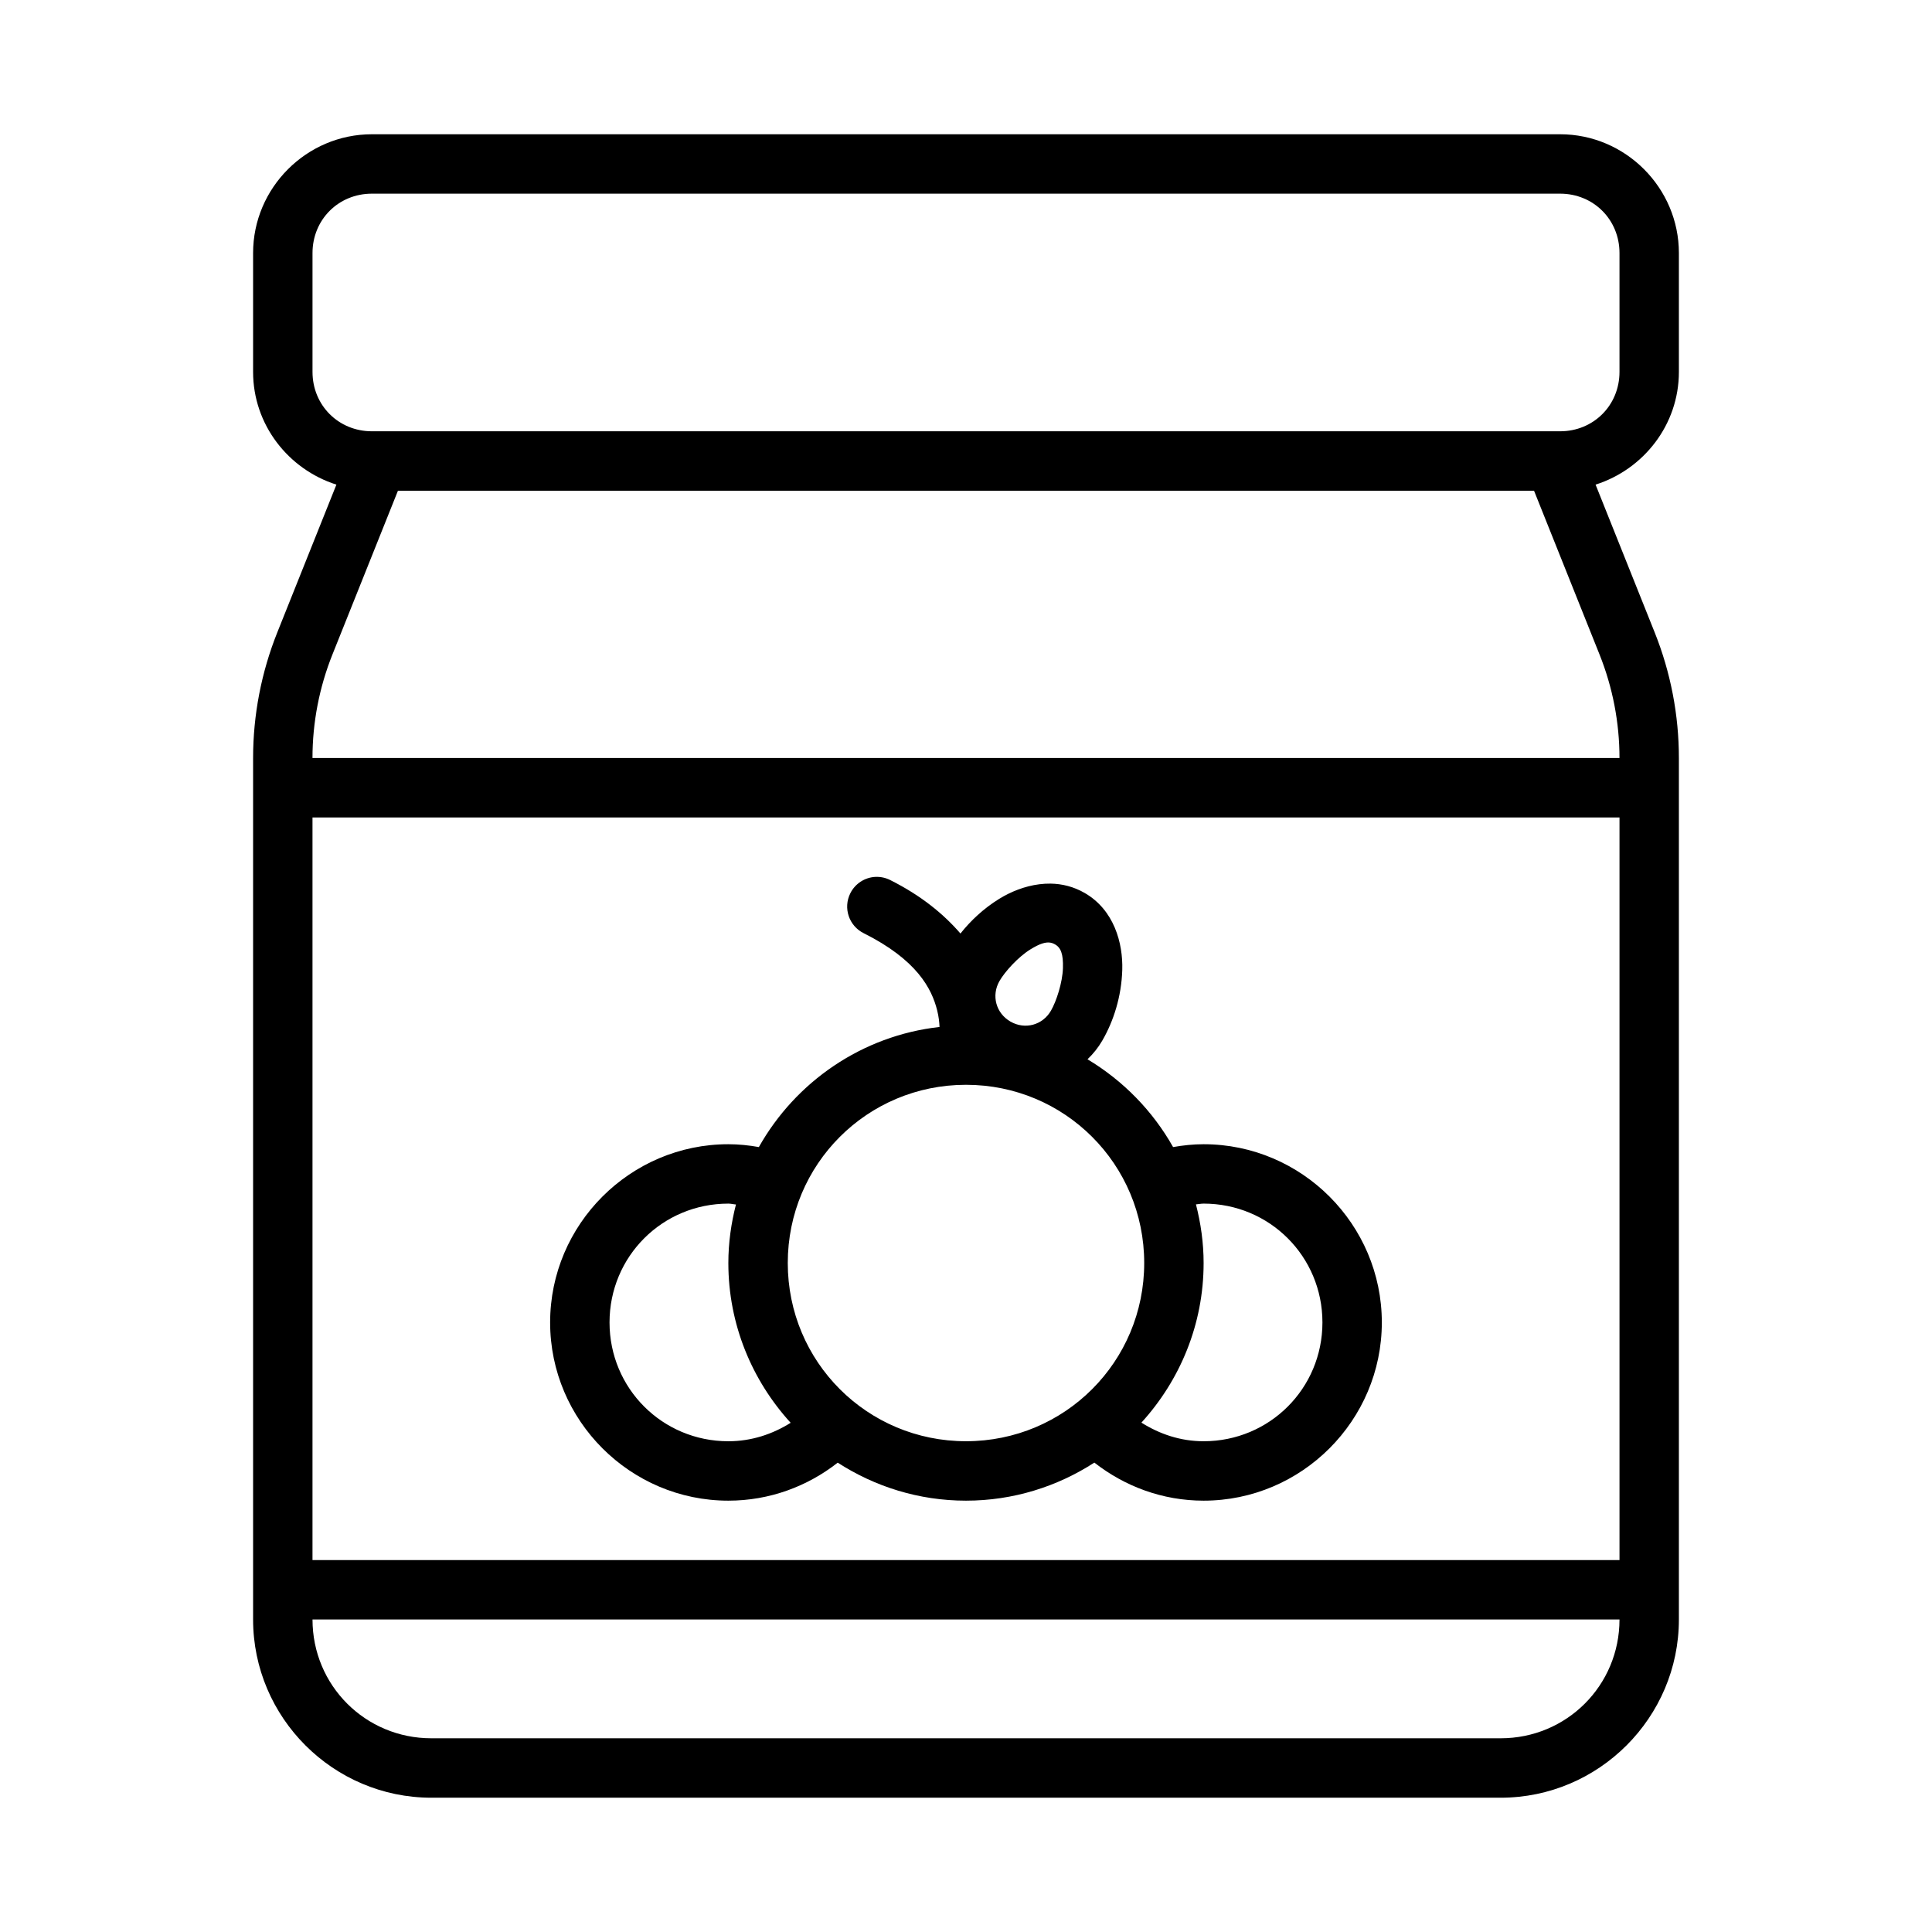
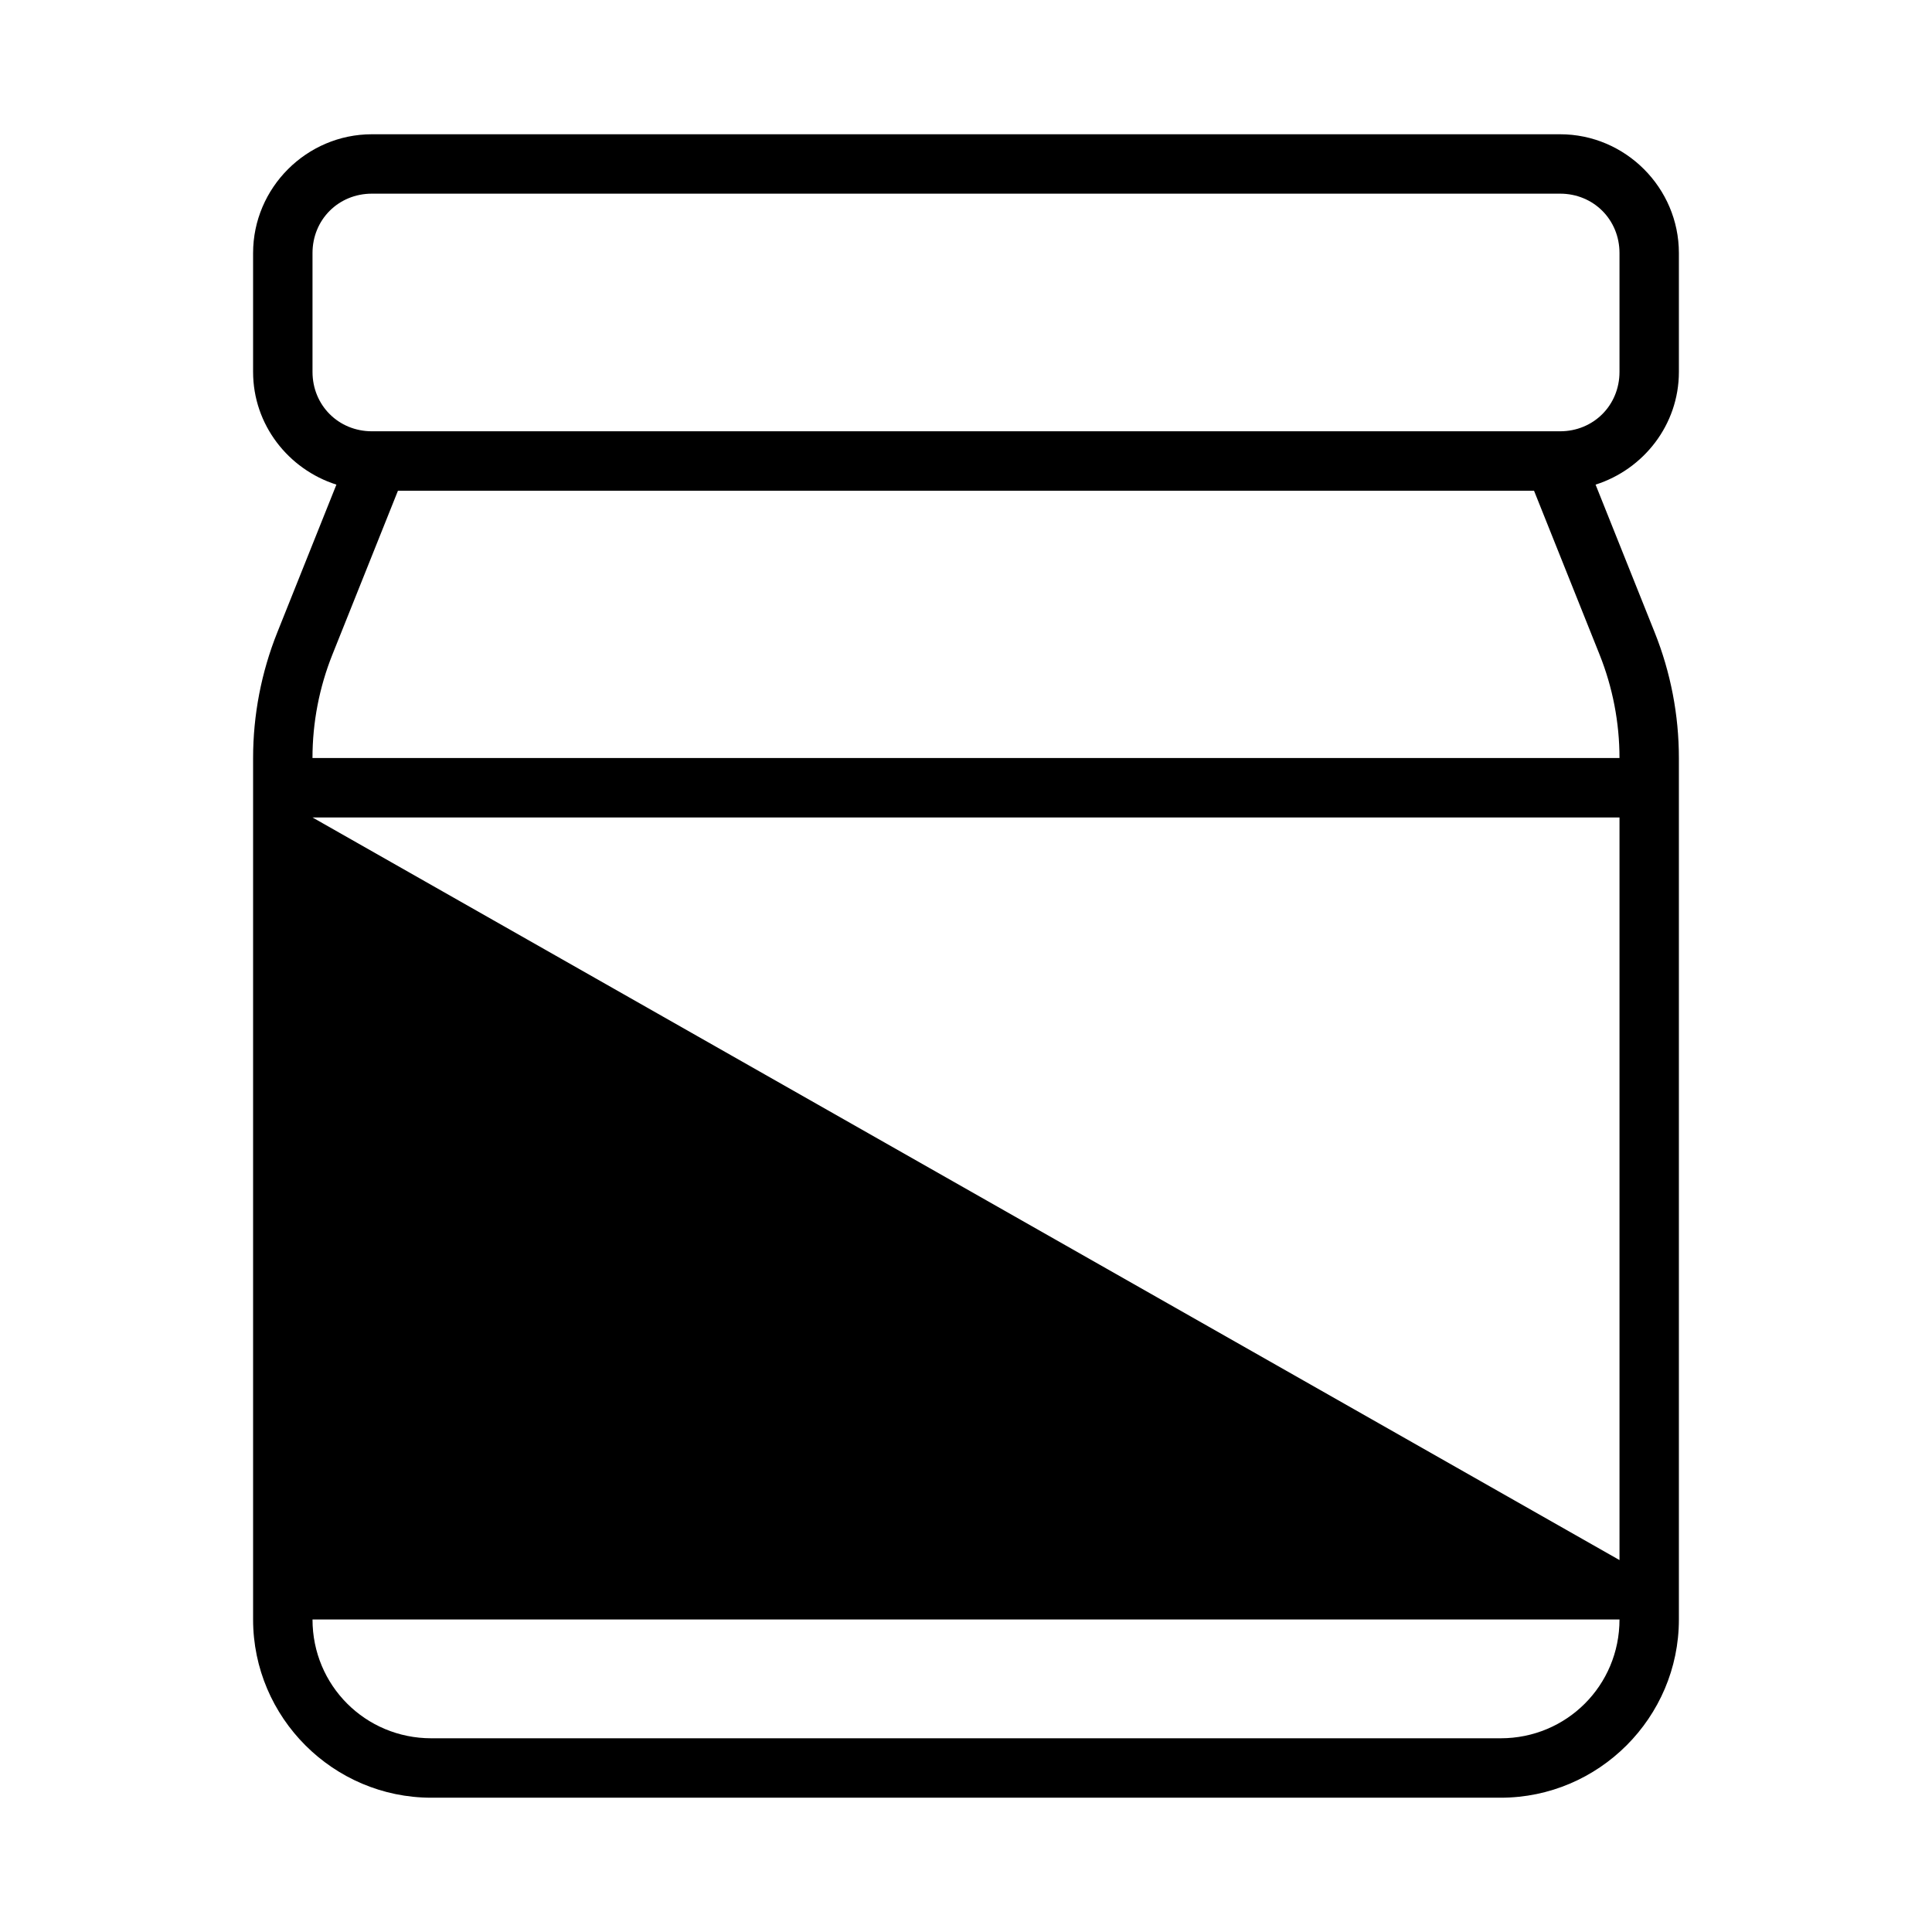
<svg xmlns="http://www.w3.org/2000/svg" fill="#000000" width="800px" height="800px" version="1.1" viewBox="144 144 512 512">
  <g>
-     <path d="m242.56 179.58c-17.309 0-31.488 14.18-31.488 31.488v31.488c0 14.012 9.355 25.824 22.078 29.875l-15.668 39.176c-4.234 10.586-6.41 21.887-6.41 33.285v228.29c0 25.992 21.238 47.23 47.23 47.23h283.39c25.992 0 47.23-21.238 47.23-47.23v-228.29c0-11.402-2.176-22.699-6.41-33.285l-15.668-39.176c12.723-4.047 22.078-15.863 22.078-29.875v-31.488c0-17.309-14.18-31.488-31.488-31.488zm0 15.742h314.88c8.859 0 15.742 6.887 15.742 15.742v31.488c0 8.859-6.887 15.742-15.742 15.742h-314.88c-8.859 0-15.742-6.887-15.742-15.742v-31.488c0-8.859 6.887-15.742 15.742-15.742zm6.902 78.719h301.07l17.359 43.402c3.492 8.727 5.289 18.047 5.289 27.445h-346.37c0-9.398 1.797-18.719 5.289-27.445zm-22.648 86.594h346.37v196.8h-346.37zm0 212.54h346.37c0 17.484-14.004 31.488-31.488 31.488h-283.39c-17.484 0-31.488-14.004-31.488-31.488z" />
-     <path d="m376.06 376.38c-2.863 0.117-5.438 1.785-6.719 4.352-1.945 3.891-0.367 8.617 3.519 10.562 14.102 7.051 18.051 14.672 19.496 20.449 0.422 1.691 0.574 3.129 0.629 4.414-20.566 2.297-38.16 14.559-47.879 31.828-2.633-0.465-5.324-0.754-8.086-0.754-25.992 0-47.23 21.238-47.23 47.23 0 25.992 21.238 47.23 47.23 47.23 10.922 0 20.969-3.785 28.98-10.07 9.824 6.34 21.477 10.07 33.996 10.07 12.531 0 24.195-3.734 34.023-10.086 8.012 6.277 18.035 10.086 28.949 10.086 25.992 0 47.23-21.238 47.23-47.23 0-25.992-21.238-47.23-47.23-47.23-2.762 0-5.457 0.293-8.086 0.754-5.402-9.598-13.246-17.605-22.68-23.262 1.516-1.449 2.856-3.113 3.953-5.012 2.926-5.066 5.043-11.566 5.258-18.664 0.215-7.098-2.152-15.895-9.961-20.402-2.93-1.691-6-2.426-9.008-2.477-1.004-0.016-2 0.047-2.984 0.168-3.934 0.488-7.652 2.008-10.672 3.875-4.152 2.566-7.551 5.781-10.254 9.18-4.41-5.09-10.336-10.027-18.633-14.176-1.191-0.598-2.512-0.883-3.844-0.832zm46.324 17.434c0.426 0.074 0.82 0.227 1.199 0.445 1.512 0.871 2.223 2.469 2.106 6.305-0.117 3.836-1.746 8.805-3.168 11.27-2.219 3.848-6.902 5.109-10.746 2.891-3.848-2.219-5.109-6.918-2.891-10.762 1.422-2.465 4.914-6.344 8.18-8.363 2.449-1.516 4.039-2.004 5.32-1.785zm-22.387 37.668c26.18 0 47.23 21.055 47.23 47.23 0 26.18-21.055 47.23-47.23 47.23-26.18 0-47.23-21.055-47.23-47.23 0-26.18 21.055-47.23 47.23-47.23zm-62.977 31.488c0.695 0 1.332 0.184 2.016 0.23-1.27 4.973-2.016 10.152-2.016 15.512 0 16.301 6.293 31.141 16.512 42.344-4.797 3.012-10.383 4.891-16.512 4.891-17.484 0-31.488-14.004-31.488-31.488 0-17.484 14.004-31.488 31.488-31.488zm125.95 0c17.484 0 31.488 14.004 31.488 31.488 0 17.484-14.004 31.488-31.488 31.488-6.137 0-11.688-1.914-16.484-4.934 10.199-11.199 16.484-26.02 16.484-42.297 0-5.371-0.754-10.562-2.031-15.543 0.684-0.051 1.332-0.199 2.031-0.199z" />
+     <path d="m242.56 179.58c-17.309 0-31.488 14.18-31.488 31.488v31.488c0 14.012 9.355 25.824 22.078 29.875l-15.668 39.176c-4.234 10.586-6.41 21.887-6.41 33.285v228.29c0 25.992 21.238 47.23 47.23 47.23h283.39c25.992 0 47.23-21.238 47.23-47.23v-228.29c0-11.402-2.176-22.699-6.41-33.285l-15.668-39.176c12.723-4.047 22.078-15.863 22.078-29.875v-31.488c0-17.309-14.18-31.488-31.488-31.488zm0 15.742h314.88c8.859 0 15.742 6.887 15.742 15.742v31.488c0 8.859-6.887 15.742-15.742 15.742h-314.88c-8.859 0-15.742-6.887-15.742-15.742v-31.488c0-8.859 6.887-15.742 15.742-15.742zm6.902 78.719h301.07l17.359 43.402c3.492 8.727 5.289 18.047 5.289 27.445h-346.37c0-9.398 1.797-18.719 5.289-27.445zm-22.648 86.594h346.37v196.8zm0 212.54h346.37c0 17.484-14.004 31.488-31.488 31.488h-283.39c-17.484 0-31.488-14.004-31.488-31.488z" />
  </g>
</svg>